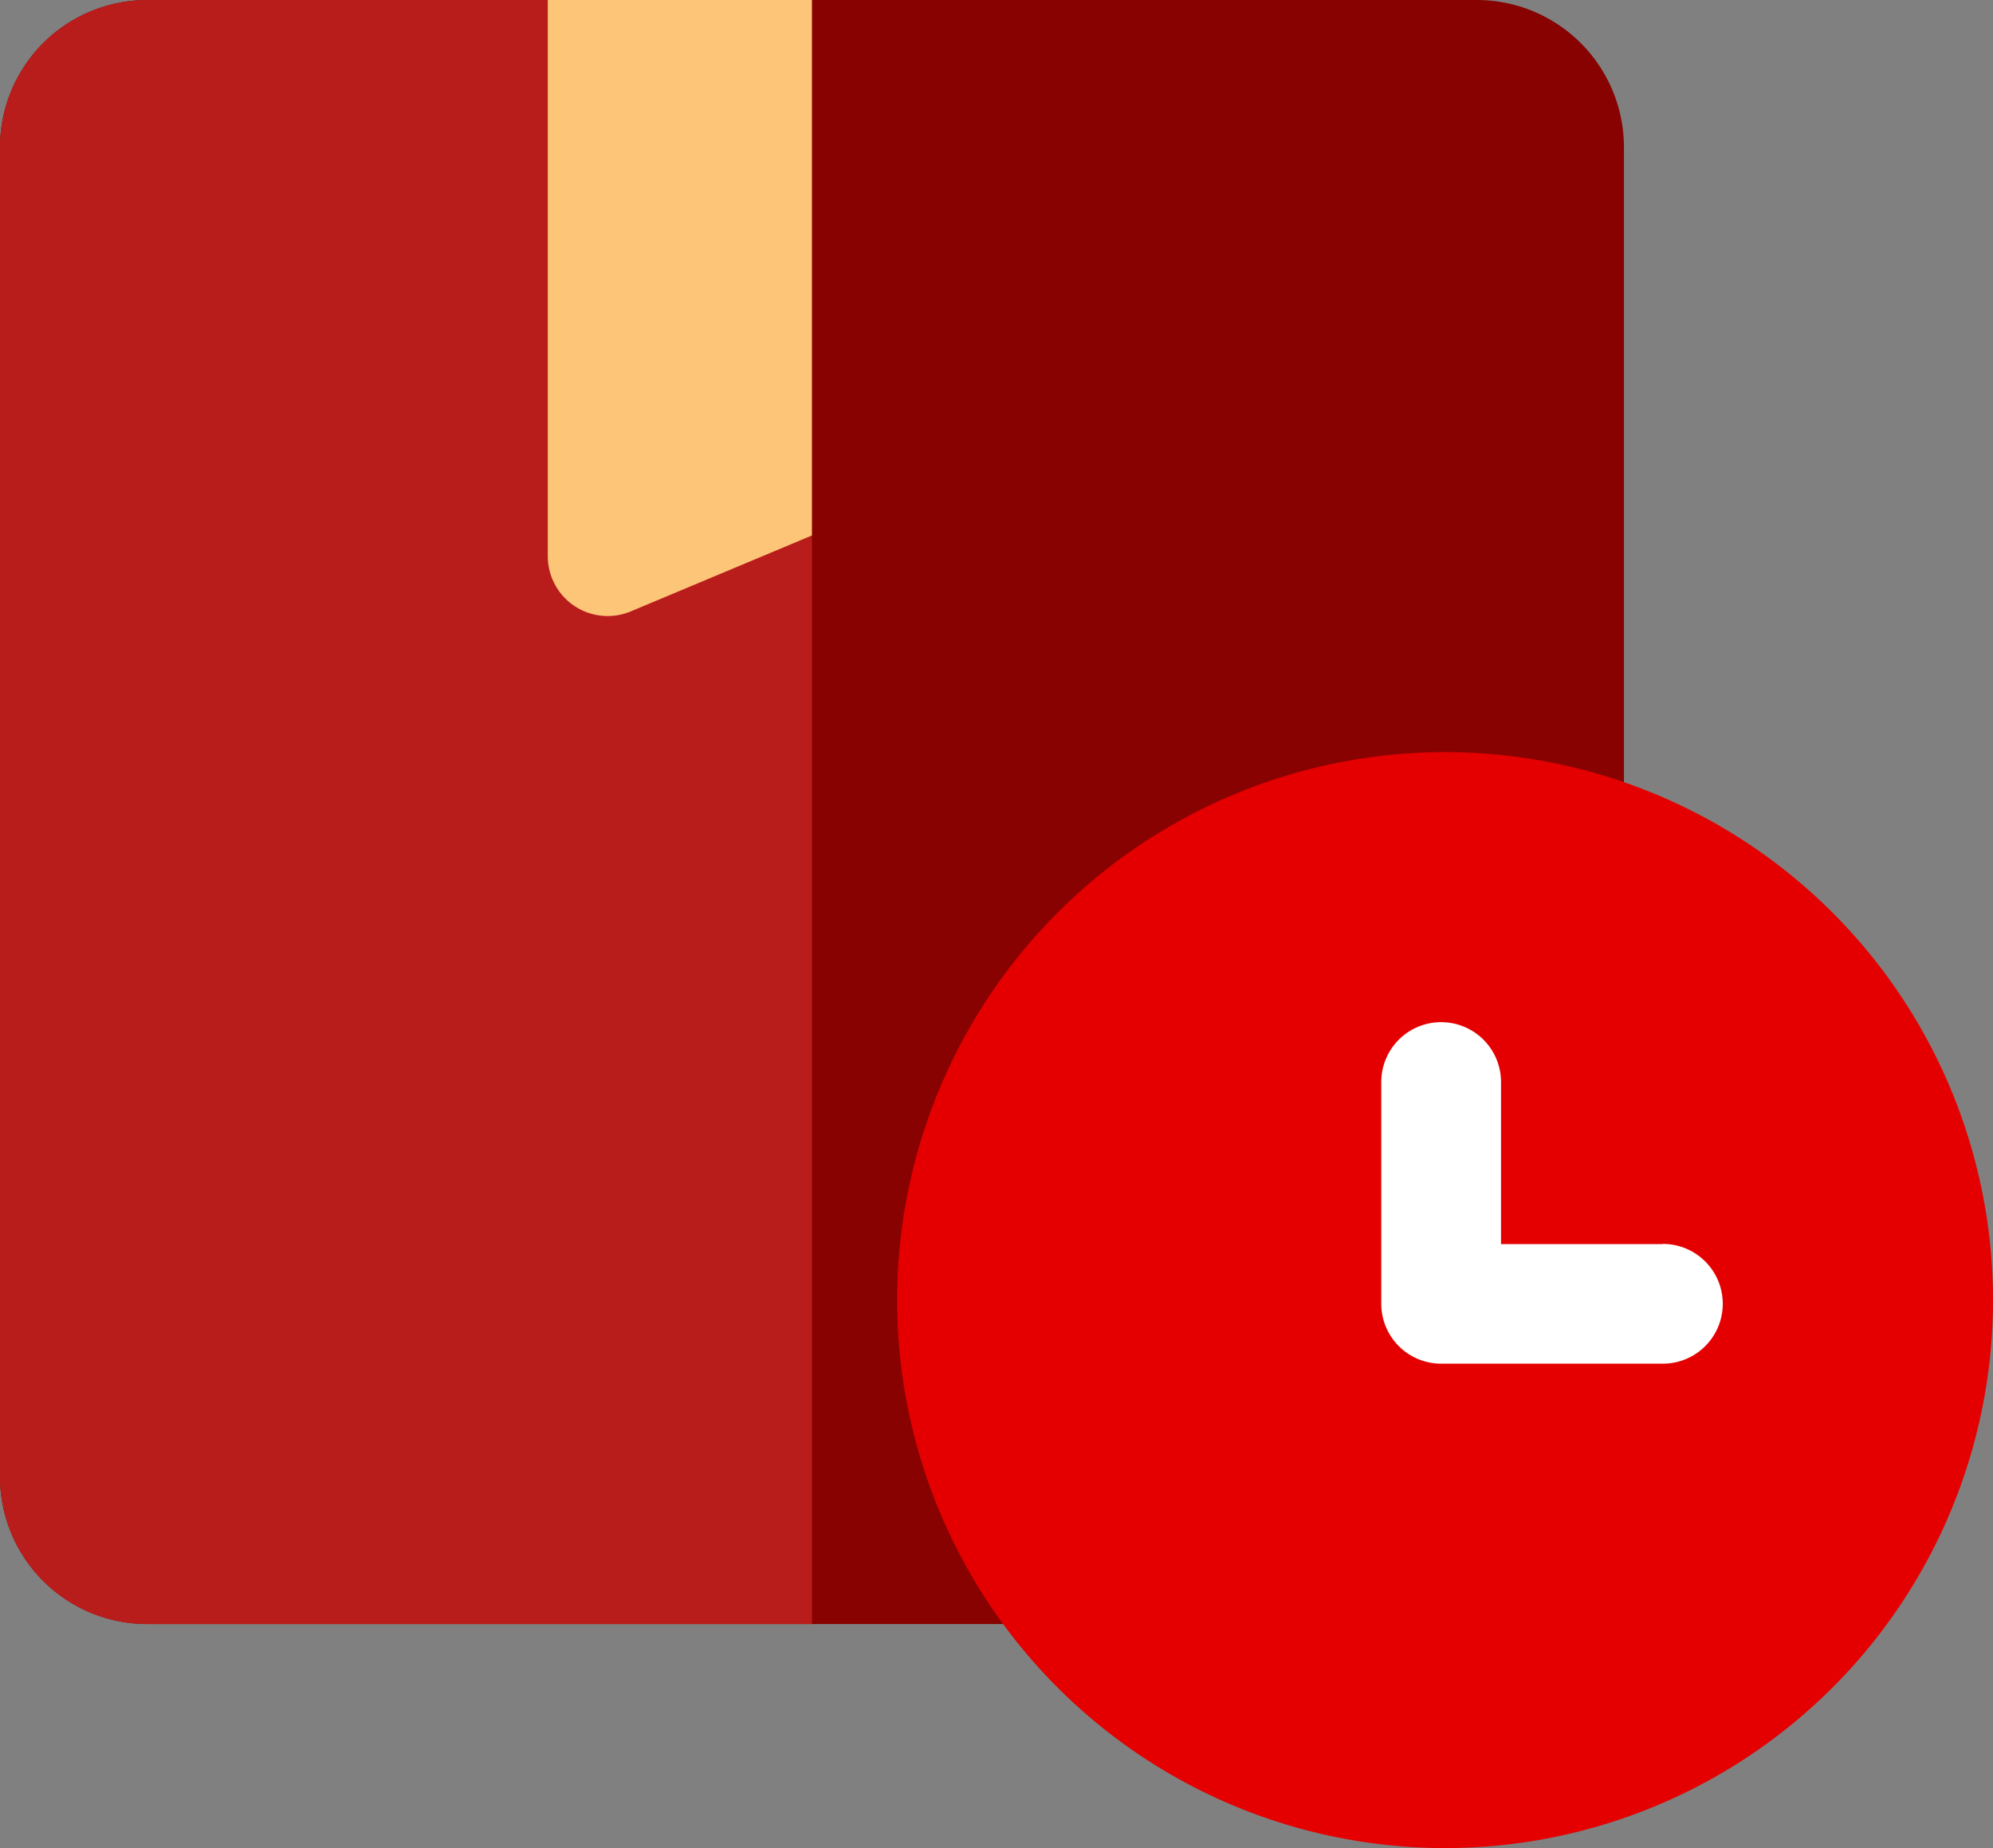
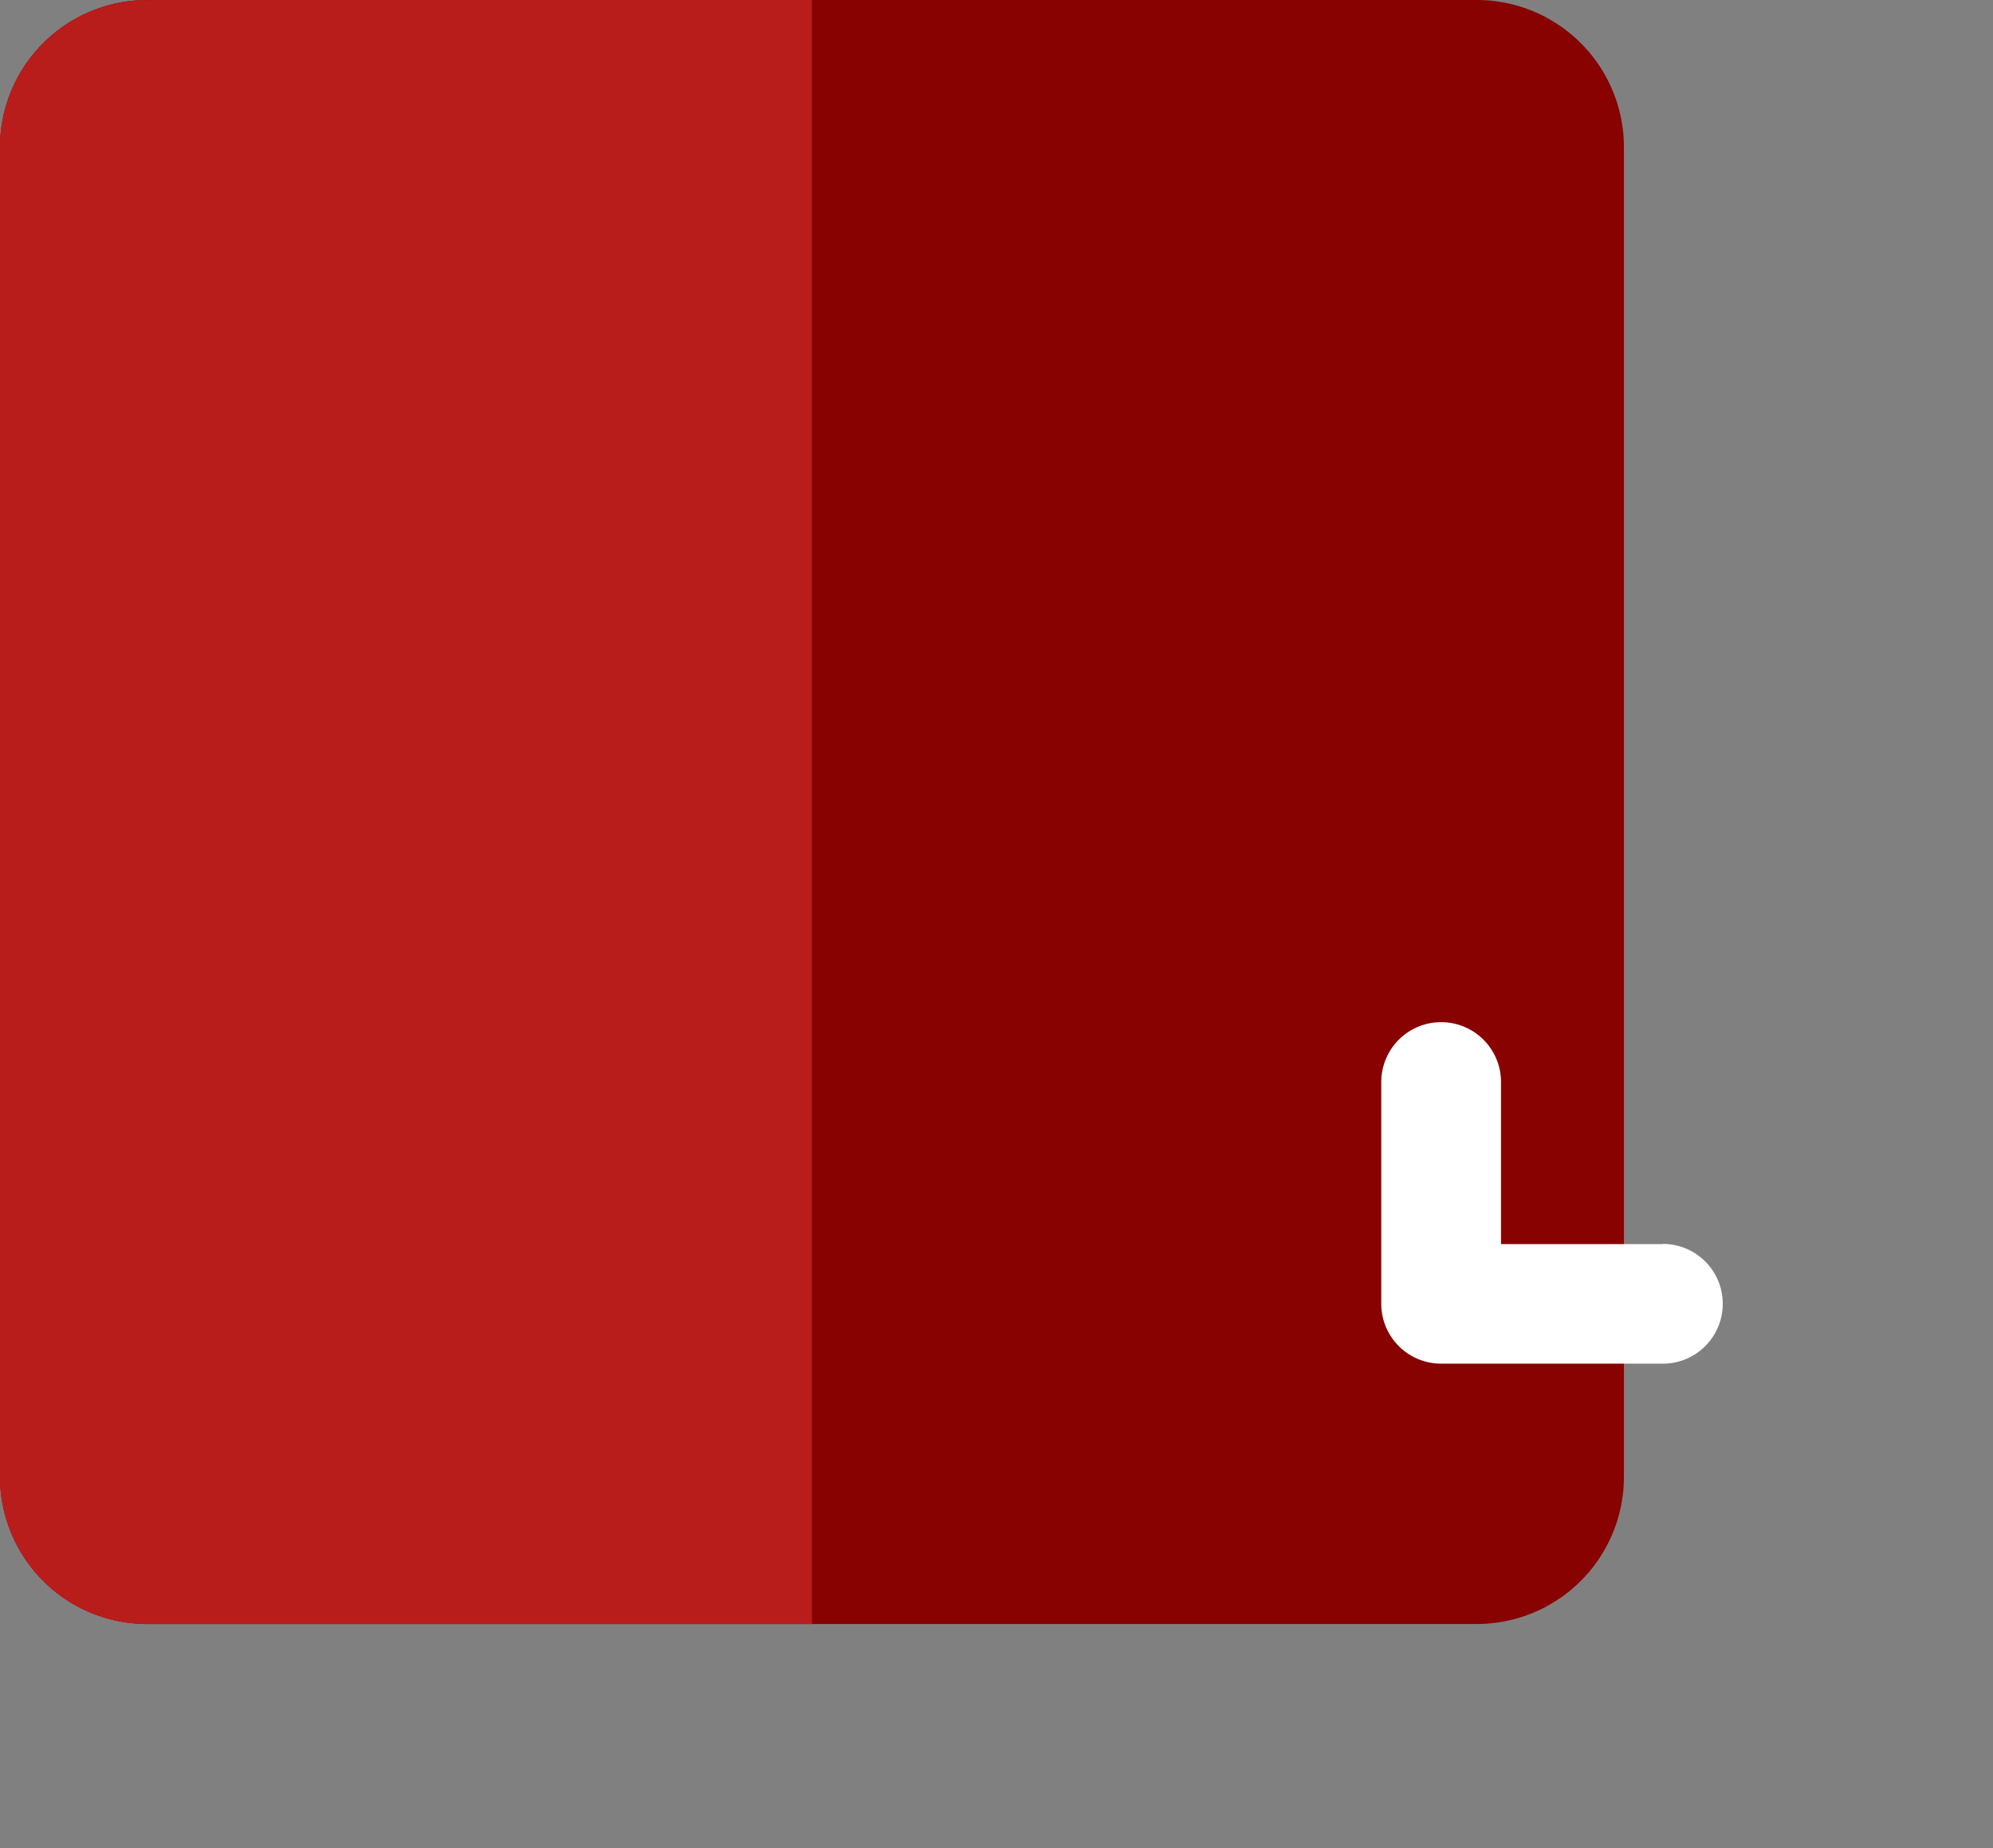
<svg xmlns="http://www.w3.org/2000/svg" width="26.963" height="25" viewBox="0 0 26.963 25">
  <rect x="0" y="0" width="26.963" height="25" fill="#808080" stroke="none" />
  <defs>
    <style>.a{fill:#870200;}.b{fill:#b81d1b;}.c{fill:#fdc578;}.d{fill:#e40000;}.e{fill:#fff;}</style>
  </defs>
  <g transform="translate(-216 -324)">
    <path class="a" d="M19.98.5H1.99A1.992,1.992,0,0,0,0,2.49V20.48a1.992,1.992,0,0,0,1.99,1.99H19.98a1.992,1.992,0,0,0,1.99-1.99V2.49A1.992,1.992,0,0,0,19.98.5Zm0,0" transform="translate(216 323.5)" />
    <path class="b" d="M1.99.5A1.992,1.992,0,0,0,0,2.489V20.48a1.992,1.992,0,0,0,1.99,1.99h8.995V.5Zm0,0" transform="translate(216 323.501)" />
-     <path class="c" d="M140.727.5V8.024a.81.81,0,0,0,1.123.747l2.45-1.027V.5Zm0,0" transform="translate(82.684 323.5)" />
-     <path class="d" d="M237.889,193.711a7.413,7.413,0,1,0,7.413,7.413,7.413,7.413,0,0,0-7.413-7.413Zm0,0" transform="translate(-2.339 140.464)" />
    <path class="e" d="M358.646,266.1h-2.193v-2.193a.81.81,0,0,0-1.62,0v3a.81.81,0,0,0,.81.81h3a.81.81,0,0,0,0-1.62Zm0,0" transform="translate(-120.146 74.731)" />
  </g>
</svg>